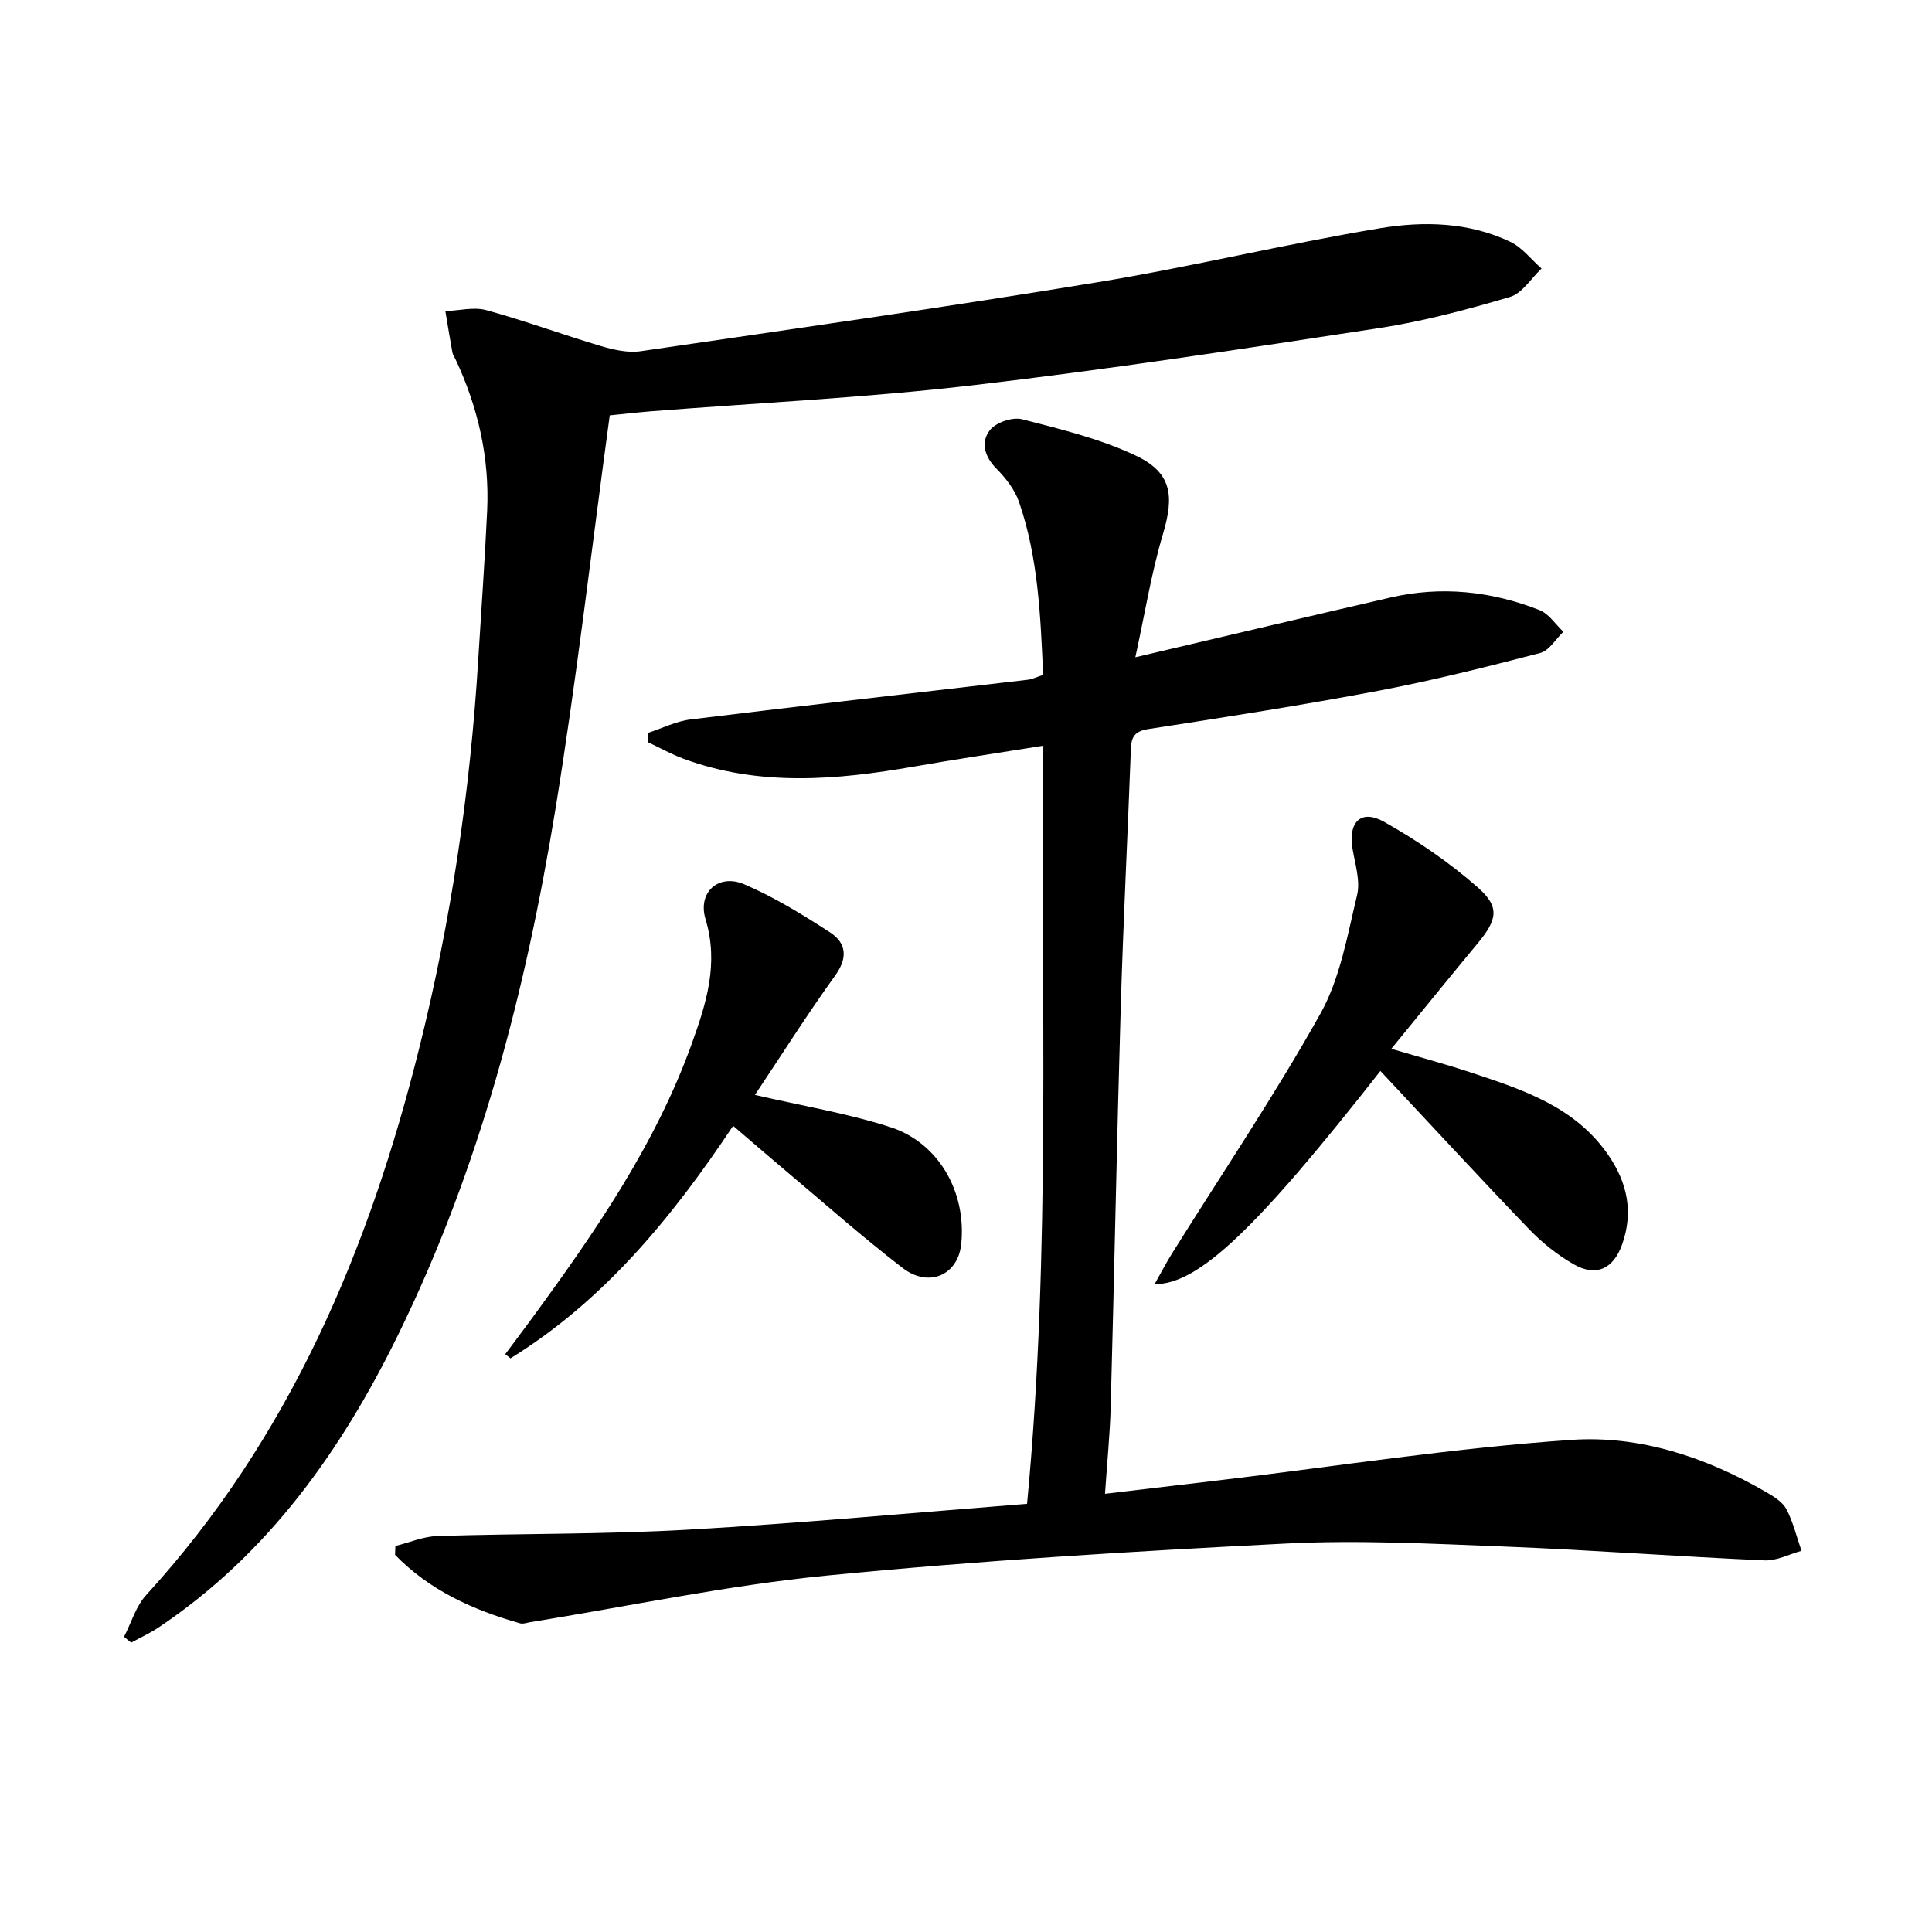
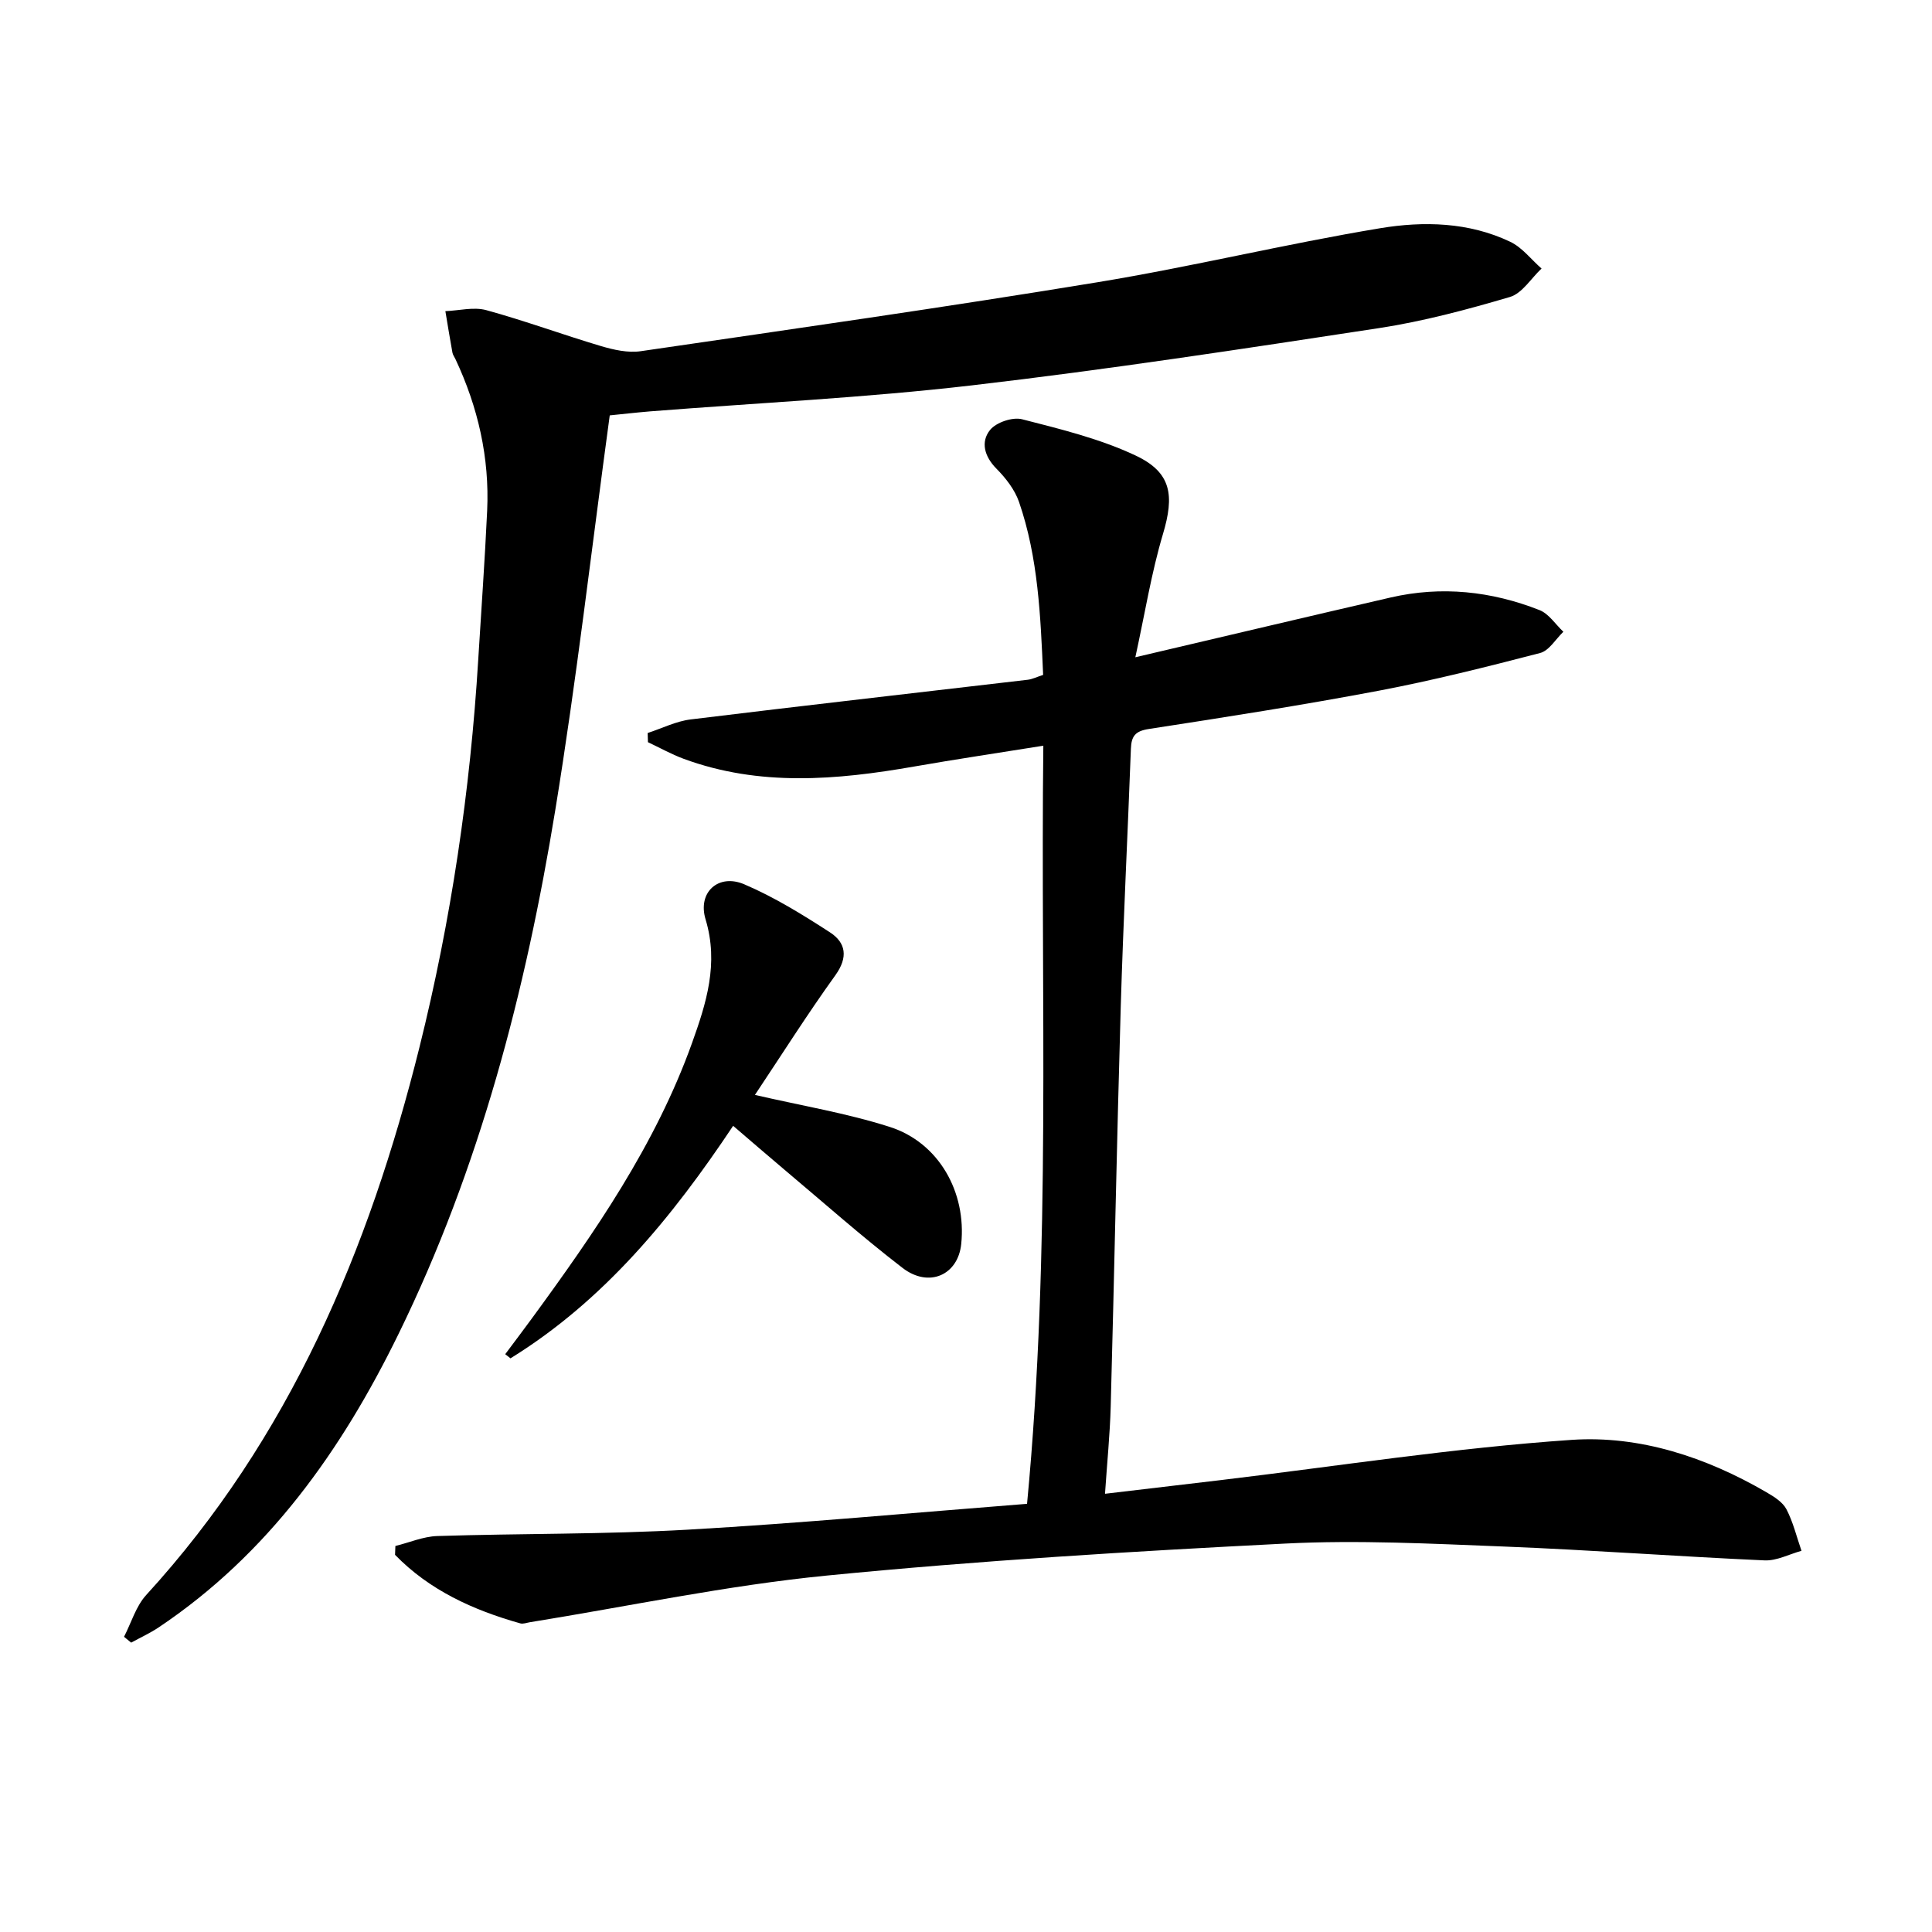
<svg xmlns="http://www.w3.org/2000/svg" enable-background="new 0 0 400 400" viewBox="0 0 400 400">
  <path d="m212.64 311.35c5.03-52.86 2.77-104.6 3.37-156.96-9.27 1.49-18.05 2.79-26.79 4.32-16.03 2.8-32 4.18-47.71-1.62-2.53-.94-4.91-2.28-7.36-3.43-.02-.63-.04-1.27-.06-1.9 2.97-.96 5.87-2.44 8.91-2.81 23.24-2.85 46.51-5.48 69.76-8.21.96-.11 1.88-.58 3.21-1.01-.54-12.13-1-24.24-5-35.83-.88-2.53-2.74-4.92-4.66-6.86-2.52-2.54-3.31-5.55-1.33-8.02 1.26-1.57 4.66-2.72 6.62-2.22 7.97 2.04 16.12 4.03 23.51 7.51 7.49 3.52 8.04 8.3 5.67 16.25-2.39 8-3.71 16.32-5.72 25.52 18.69-4.38 35.77-8.44 52.87-12.38 10.52-2.42 20.84-1.31 30.8 2.61 1.94.76 3.32 2.96 4.95 4.49-1.59 1.52-2.96 3.92-4.82 4.4-11.06 2.87-22.16 5.67-33.38 7.8-15.81 2.99-31.73 5.48-47.64 7.93-2.81.43-3.6 1.49-3.7 4.08-.66 17.79-1.57 35.56-2.1 53.35-.81 27.62-1.33 55.24-2.08 82.86-.16 5.76-.74 11.51-1.18 18.05 8.47-1 16.18-1.9 23.87-2.82 24.24-2.89 48.42-6.68 72.74-8.34 14.11-.96 27.87 3.59 40.34 10.85 1.56.91 3.35 2.02 4.13 3.51 1.4 2.68 2.11 5.72 3.12 8.61-2.56.7-5.14 2.1-7.66 1.98-17.94-.8-35.86-2.15-53.8-2.86-15.13-.59-30.33-1.39-45.43-.62-31.69 1.61-63.39 3.52-94.96 6.63-20.6 2.03-40.98 6.36-61.45 9.66-.66.11-1.38.4-1.97.23-9.78-2.76-18.8-6.86-25.92-14.19.02-.61.05-1.22.07-1.83 2.89-.71 5.75-1.96 8.66-2.06 17.3-.55 34.65-.33 51.92-1.32 23.36-1.33 46.67-3.51 70.2-5.35z" />
  <path d="m126.24 86c-3.79 27.82-6.89 54.89-11.28 81.75-6.13 37.49-15.66 74.14-32.46 108.46-11.77 24.05-26.95 45.53-49.66 60.73-1.8 1.2-3.79 2.11-5.69 3.15-.49-.4-.98-.8-1.47-1.21 1.5-2.91 2.46-6.32 4.59-8.65 29.67-32.44 46.13-71.46 56.58-113.43 6.56-26.33 10.51-53.09 12.16-80.18.63-10.29 1.37-20.57 1.85-30.86.51-11-1.89-21.45-6.56-31.4-.21-.45-.54-.88-.63-1.36-.52-2.85-.98-5.72-1.46-8.58 2.83-.11 5.85-.92 8.46-.21 7.99 2.19 15.79 5.07 23.75 7.44 2.64.78 5.6 1.45 8.25 1.06 31.53-4.6 63.09-9.1 94.53-14.27 19.6-3.22 38.95-7.94 58.55-11.19 8.98-1.49 18.36-1.28 26.93 2.81 2.48 1.18 4.33 3.66 6.48 5.54-2.17 2.03-4.01 5.14-6.56 5.89-8.89 2.62-17.93 5.04-27.08 6.44-28.06 4.28-56.14 8.58-84.33 11.86-22.1 2.57-44.39 3.63-66.59 5.38-2.99.25-5.95.59-8.36.83z" />
-   <path d="m285.8 221.73c-25.65 32.69-37.65 44.21-46.75 44.14 1.4-2.47 2.45-4.52 3.67-6.46 10.29-16.47 21.18-32.6 30.65-49.53 4.09-7.32 5.59-16.19 7.59-24.52.72-2.98-.4-6.46-.94-9.67-.92-5.48 1.76-8.23 6.54-5.54 6.88 3.87 13.55 8.42 19.46 13.64 4.61 4.07 3.92 6.69-.14 11.59-5.8 6.98-11.51 14.04-17.82 21.76 6.09 1.8 11.32 3.2 16.45 4.9 10.76 3.57 21.58 7.06 28.49 17.13 3.93 5.72 5.19 11.76 2.87 18.4-1.79 5.11-5.38 6.86-10.05 4.19-3.4-1.94-6.59-4.51-9.31-7.34-10.25-10.67-20.27-21.55-30.71-32.69z" />
  <path d="m156.3 226.69c9.65 2.23 18.98 3.77 27.9 6.62 10.18 3.25 15.92 13.52 14.81 24.26-.66 6.41-6.68 9.15-12.16 4.93-8.43-6.49-16.41-13.58-24.56-20.43-3.42-2.88-6.8-5.81-10.5-8.98-12.64 18.96-26.73 36.17-46.1 48.14-.36-.29-.73-.57-1.09-.86 1.81-2.42 3.63-4.83 5.42-7.27 13.08-17.87 25.68-36.05 33.24-57.11 2.96-8.25 5.59-16.49 2.82-25.65-1.7-5.62 2.68-9.53 8-7.26 6.21 2.65 12.06 6.26 17.75 9.95 3.32 2.15 3.8 5.16 1.12 8.89-5.82 8.09-11.16 16.54-16.65 24.77z" />
</svg>